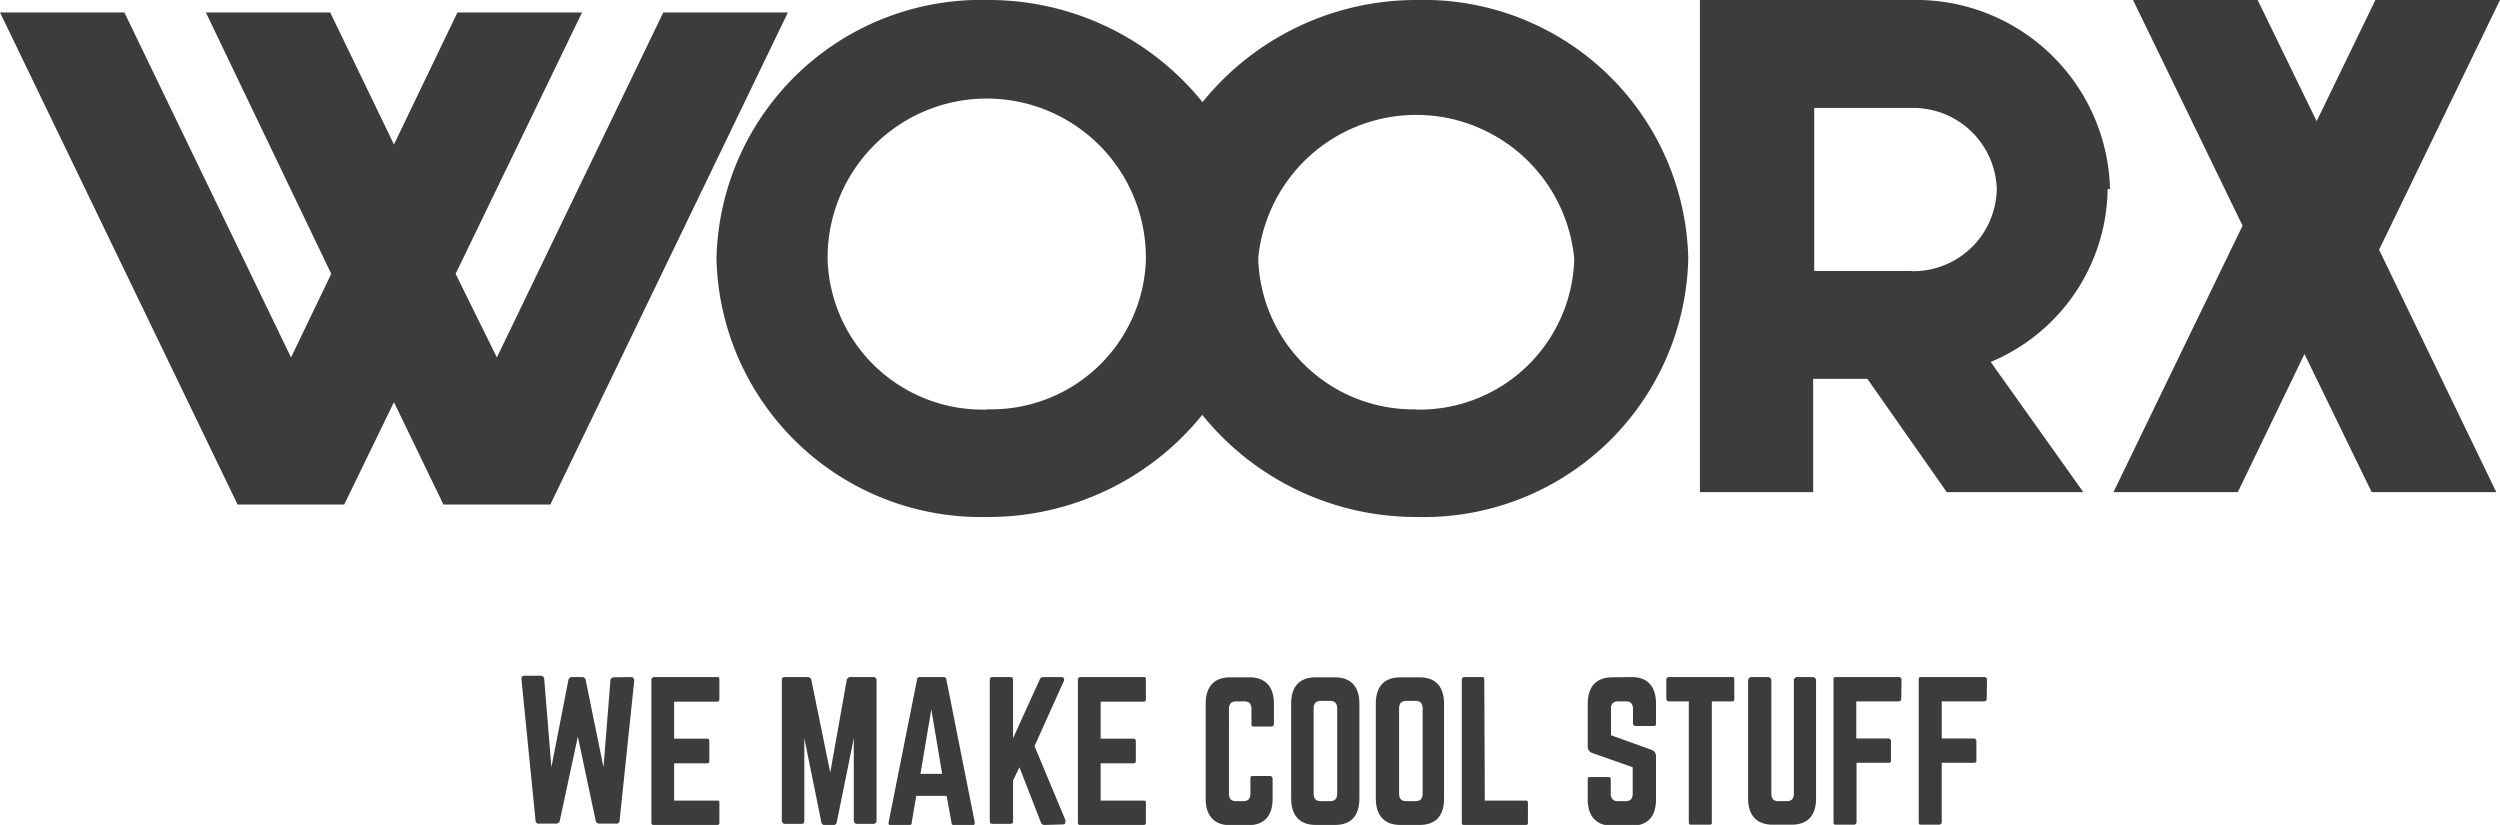
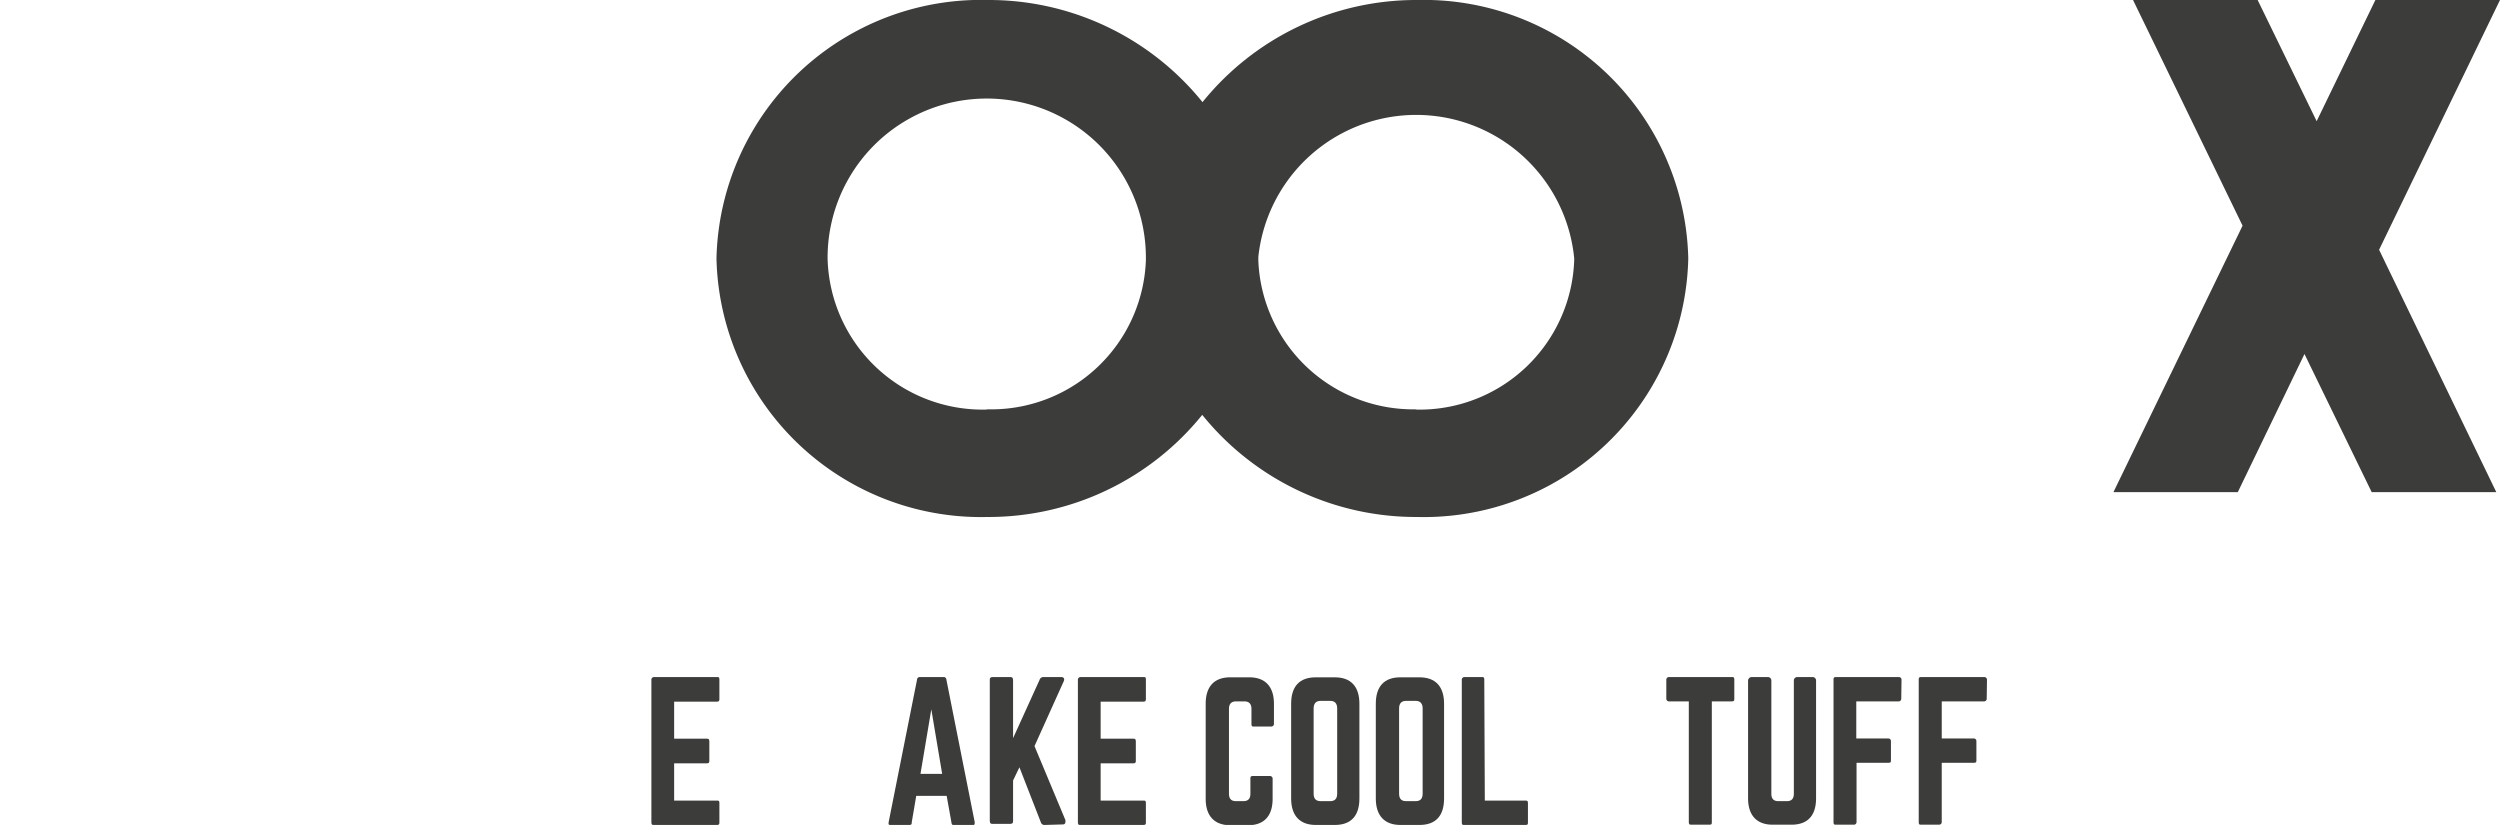
<svg xmlns="http://www.w3.org/2000/svg" viewBox="0 0 94.49 31.18">
  <defs>
    <style>.cls-1{fill:#3c3c3b;}</style>
  </defs>
  <title>logo-woorx</title>
  <g id="Capa_2" data-name="Capa 2">
    <g id="Capa_1-2" data-name="Capa 1">
      <polygon class="cls-1" points="94.49 0 89.78 0 87.56 4.58 85.33 0 80.62 0 84.76 8.53 79.88 18.6 84.58 18.6 87.1 13.38 89.64 18.6 94.35 18.6 89.92 9.44 94.49 0" />
-       <polygon class="cls-1" points="25.07 0.47 18.78 13.51 17.22 10.35 22 0.47 17.29 0.47 14.89 5.46 12.48 0.47 7.78 0.47 12.52 10.35 11 13.51 4.7 0.47 0 0.47 8.98 19.07 13.01 19.07 14.89 15.2 16.76 19.07 20.8 19.07 29.78 0.47 25.07 0.47" />
      <path class="cls-1" d="M53.56,15.47a5.86,5.86,0,0,1-6-5.62s0,0,0-.07,0,0,0-.07a6,6,0,0,1,11.94.07,5.85,5.85,0,0,1-6,5.7m-16.22,0a5.86,5.86,0,0,1-6-5.7A6,6,0,0,1,43.31,9.7s0,0,0,.07,0,0,0,.07a5.85,5.85,0,0,1-6,5.63M53.56,0a10.38,10.38,0,0,0-8.11,3.86A10.38,10.38,0,0,0,37.34,0,10,10,0,0,0,27.08,9.77a10,10,0,0,0,10.25,9.77,10.38,10.38,0,0,0,8.11-3.86,10.38,10.38,0,0,0,8.11,3.86A10,10,0,0,0,63.81,9.77,10,10,0,0,0,53.56,0" />
-       <path class="cls-1" d="M23.85,25.59c.08,0,.13.06.12.15L23.42,31a.12.12,0,0,1-.14.13h-.63a.14.14,0,0,1-.14-.13l-.67-3.16-.68,3.17a.14.14,0,0,1-.14.12h-.64a.12.12,0,0,1-.14-.13l-.53-5.31c0-.09,0-.15.12-.15h.61a.13.13,0,0,1,.13.13L20.84,29h0l.64-3.28a.14.14,0,0,1,.14-.13H22a.14.14,0,0,1,.14.13L22.81,29h0l.26-3.27a.13.13,0,0,1,.14-.13Z" />
      <path class="cls-1" d="M27.19,26.4c0,.07,0,.12-.1.12H25.48v1.4h1.23c.06,0,.1,0,.1.12v.69c0,.08,0,.12-.1.12H25.48v1.41h1.61c.08,0,.1,0,.1.11v.7c0,.07,0,.11-.1.11H24.72c-.06,0-.1,0-.1-.11V25.7a.1.1,0,0,1,.1-.11h2.37c.08,0,.1,0,.1.11Z" />
-       <path class="cls-1" d="M33,25.59a.12.12,0,0,1,.13.14V31a.12.12,0,0,1-.13.14h-.6c-.08,0-.13-.05-.13-.14V27.9h0l-.64,3.16a.14.14,0,0,1-.14.13h-.31a.14.14,0,0,1-.14-.13l-.64-3.16h0V31c0,.09,0,.14-.13.14h-.59c-.08,0-.13-.05-.13-.14V25.73c0-.09,0-.14.13-.14h.85a.14.14,0,0,1,.14.13l.71,3.48L32,25.72a.14.14,0,0,1,.14-.13Z" />
      <path class="cls-1" d="M35.2,26.81l-.41,2.44h.82Zm.86,4.37c-.06,0-.09,0-.1-.1l-.18-1H34.63l-.17,1c0,.06,0,.1-.1.1h-.69c-.07,0-.1,0-.08-.12l1.07-5.37a.1.1,0,0,1,.11-.1h.89a.1.1,0,0,1,.11.1l1.07,5.38c0,.08,0,.12-.09.12Z" />
      <path class="cls-1" d="M39.49,31.18a.14.14,0,0,1-.15-.1L38.53,29l-.24.5V31c0,.09,0,.14-.13.14h-.62c-.08,0-.13,0-.13-.14V25.73c0-.09,0-.14.13-.14h.62c.08,0,.13,0,.13.14V27.9l1-2.2a.15.15,0,0,1,.15-.11h.67c.1,0,.14.07.09.17L39.1,28.2,40.27,31c0,.09,0,.16-.1.16Z" />
      <path class="cls-1" d="M43.31,26.4c0,.07,0,.12-.1.12H41.6v1.4h1.23c.06,0,.1,0,.1.12v.69c0,.08,0,.12-.1.12H41.6v1.41h1.61c.08,0,.1,0,.1.11v.7c0,.07,0,.11-.1.11H40.84c-.06,0-.1,0-.1-.11V25.7a.1.1,0,0,1,.1-.11h2.37c.08,0,.1,0,.1.11Z" />
      <path class="cls-1" d="M48.15,27.35a.1.1,0,0,1-.1.11H47.4c-.07,0-.1,0-.1-.11v-.56c0-.18-.09-.28-.26-.28h-.33c-.17,0-.26.1-.26.28V30c0,.19.09.28.26.28H47c.17,0,.26-.09.26-.28v-.56c0-.07,0-.11.1-.11H48a.1.1,0,0,1,.1.11v.75c0,.66-.33,1-.93,1H46.5c-.6,0-.93-.35-.93-1V26.6c0-.66.33-1,.93-1h.72c.6,0,.93.35.93,1Z" />
      <path class="cls-1" d="M50.28,30.28c.17,0,.26-.09.26-.28V26.77c0-.18-.09-.28-.26-.28h-.37c-.17,0-.26.1-.26.28V30c0,.19.09.28.26.28ZM48.8,26.6c0-.66.32-1,.93-1h.72c.61,0,.93.35.93,1v3.58c0,.66-.32,1-.93,1h-.72c-.6,0-.93-.35-.93-1Z" />
      <path class="cls-1" d="M53.51,30.28c.17,0,.26-.09.26-.28V26.77c0-.18-.09-.28-.26-.28h-.37c-.17,0-.26.1-.26.28V30c0,.19.09.28.26.28ZM52,26.6c0-.66.32-1,.93-1h.72c.61,0,.93.35.93,1v3.58c0,.66-.32,1-.93,1h-.72c-.6,0-.93-.35-.93-1Z" />
      <path class="cls-1" d="M56.12,30.26h1.53c.07,0,.1,0,.1.11v.7c0,.08,0,.11-.1.11h-2.3c-.07,0-.1,0-.1-.11V25.7a.1.1,0,0,1,.1-.11H56c.07,0,.1,0,.1.11Z" />
-       <path class="cls-1" d="M61.66,25.59c.61,0,.93.35.93,1v.74c0,.07,0,.11-.1.11h-.67a.1.1,0,0,1-.1-.11v-.54c0-.18-.08-.28-.26-.28h-.31a.24.24,0,0,0-.26.28v1l1.53.55a.25.25,0,0,1,.17.26v1.61c0,.66-.32,1-.93,1h-.72c-.6,0-.93-.35-.93-1v-.73c0-.08,0-.11.1-.11h.67c.07,0,.1,0,.1.11V30c0,.19.1.28.26.28h.31c.17,0,.26-.09.26-.28V29l-1.53-.54a.25.25,0,0,1-.17-.26V26.6c0-.66.33-1,.93-1Z" />
      <path class="cls-1" d="M65.45,25.59c.07,0,.1,0,.1.11v.7c0,.07,0,.11-.1.11H64.7v4.55c0,.08,0,.11-.1.11h-.67c-.06,0-.1,0-.1-.11V26.51h-.75a.1.1,0,0,1-.1-.11v-.7a.1.1,0,0,1,.1-.11Z" />
      <path class="cls-1" d="M68.51,25.59a.13.13,0,0,1,.13.14v4.44c0,.66-.32,1-.93,1H67c-.6,0-.93-.35-.93-1V25.73a.14.14,0,0,1,.13-.14h.62a.13.13,0,0,1,.13.14V30c0,.19.09.28.26.28h.33c.17,0,.26-.09.26-.28V25.73a.13.13,0,0,1,.13-.14Z" />
      <path class="cls-1" d="M71.86,26.4a.1.1,0,0,1-.1.11h-1.6v1.4h1.21a.1.1,0,0,1,.1.11v.7c0,.08,0,.11-.1.11H70.17v2.23a.1.1,0,0,1-.1.11h-.67c-.07,0-.1,0-.1-.11V25.7c0-.07,0-.11.1-.11h2.37a.1.1,0,0,1,.1.11Z" />
      <path class="cls-1" d="M75.09,26.4a.1.1,0,0,1-.1.11h-1.6v1.4H74.6a.1.1,0,0,1,.1.11v.7c0,.08,0,.11-.1.11H73.39v2.23a.1.1,0,0,1-.1.11h-.67c-.07,0-.1,0-.1-.11V25.7c0-.07,0-.11.1-.11H75a.1.1,0,0,1,.1.11Z" />
-       <path class="cls-1" d="M72.25,10.24H68.57V4.08h3.68a3.16,3.16,0,0,1,3.22,3.07,3.16,3.16,0,0,1-3.22,3.1m7.5-3.1A7.33,7.33,0,0,0,72.25,0h-8V18.6h4.28V14.32h2.05l3,4.28h5.16l-3.5-4.92a7.18,7.18,0,0,0,4.42-6.54" />
    </g>
  </g>
</svg>